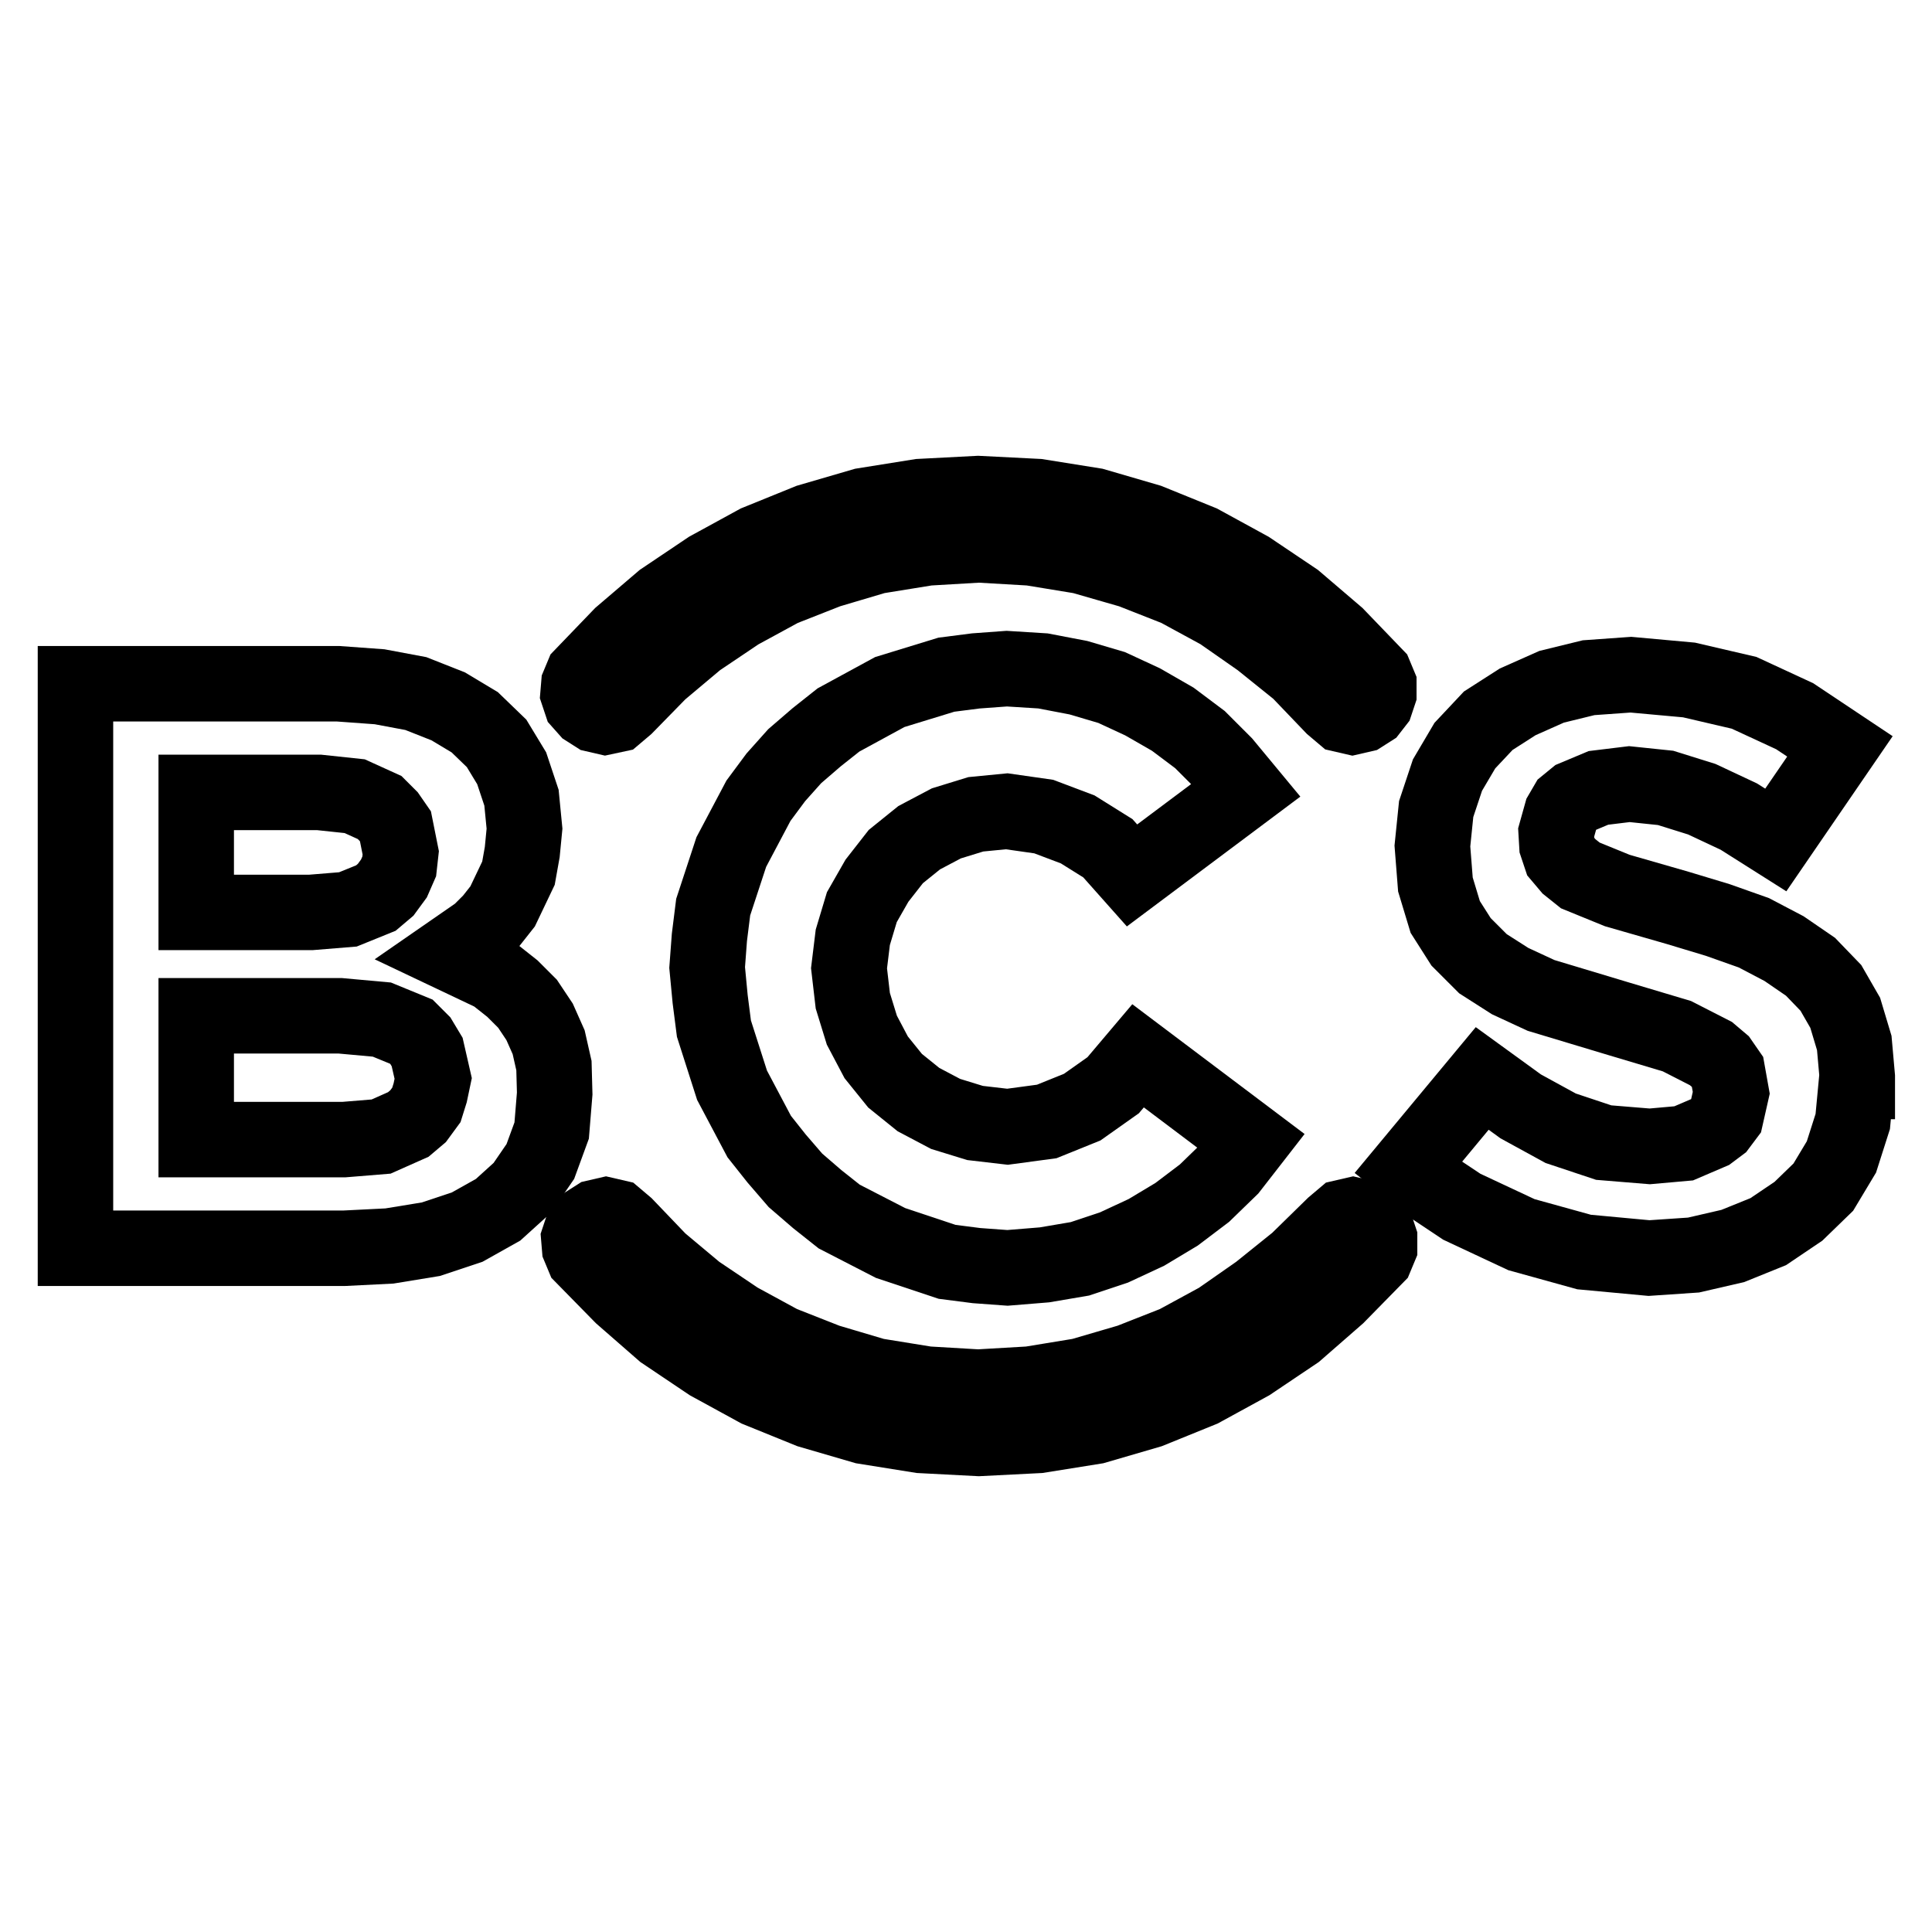
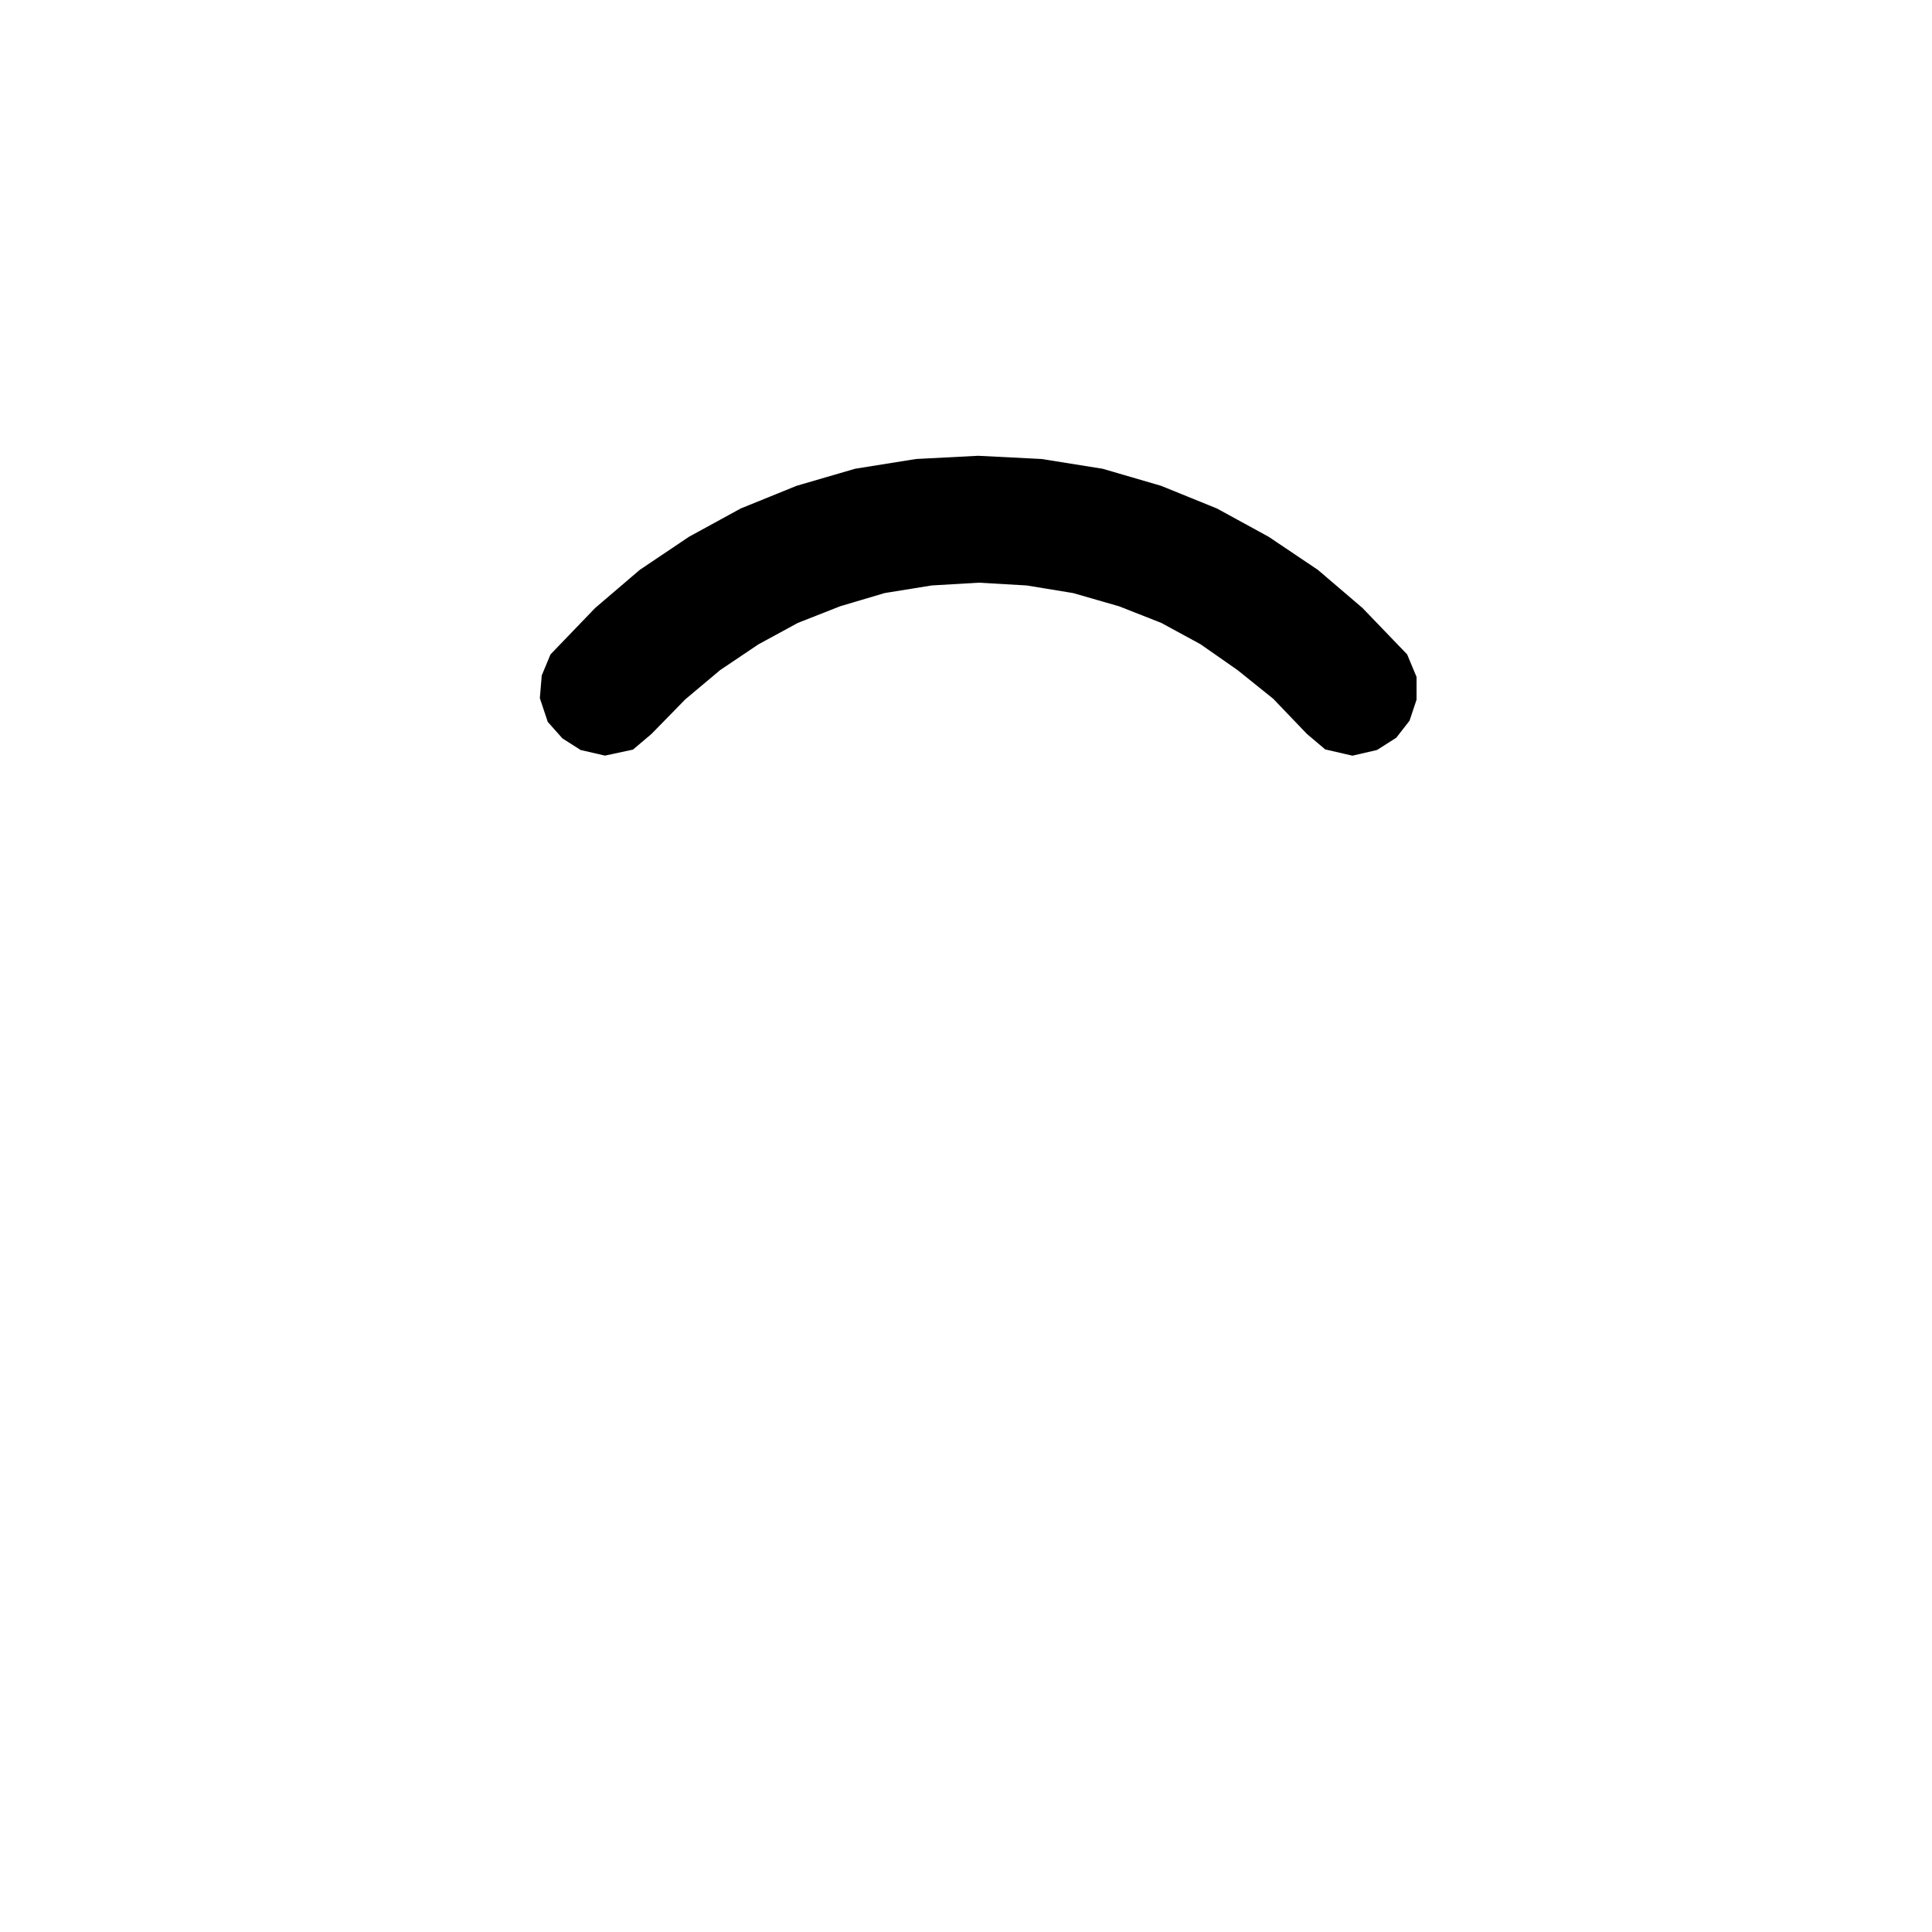
<svg xmlns="http://www.w3.org/2000/svg" version="1.1" x="0px" y="0px" viewBox="0 0 256 256" enable-background="new 0 0 256 256" xml:space="preserve">
  <g>
    <g>
-       <path stroke-width="10" fill-opacity="0" stroke="#000000" d="M246,143.3l-0.5,5.3l-1.5,4.7l-2.4,4l-3.3,3.2l-4,2.7l-4.7,1.9l-5.2,1.2l-5.9,0.4l-8.6-0.8l-8.3-2.3l-7.9-3.7l-3.6-2.4l-3.5-2.8l9.8-11.8l5.1,3.7l5.3,2.9l5.7,1.9l6.1,0.5l4.5-0.4l3.5-1.5l1.2-0.9l0.9-1.2l0.7-3.1l-0.5-2.8l-0.9-1.3l-1.3-1.1l-4.5-2.3l-7.7-2.3l-10.3-3.1l-4.1-1.9l-3.6-2.3l-2.9-2.9l-2.1-3.3l-1.3-4.3l-0.4-5.1l0.5-4.9l1.5-4.5l2.3-3.9l3.1-3.3l3.9-2.5l4.5-2l4.9-1.2l5.6-0.4l7.7,0.7l7.3,1.7l6.7,3.1l6,4l-8.5,12.4l-4.9-3.1l-4.9-2.3l-4.8-1.5l-4.8-0.5l-4.1,0.5l-3.1,1.3l-1.1,0.9l-0.7,1.2l-0.7,2.5l0.1,1.7l0.5,1.5l1.1,1.3l1.5,1.2l4.9,2l8,2.3l5.3,1.6l4.8,1.7l4,2.1l3.5,2.4l2.7,2.8l1.9,3.3l1.2,4l0.4,4.5V143.3L246,143.3z" />
-       <path stroke-width="10" fill-opacity="0" stroke="#000000" d="M57.4,142.9l-0.8-3.5l-0.9-1.5l-1.2-1.2l-3.9-1.6l-5.5-0.5H26V151h19.6l4.9-0.4l3.6-1.6l1.3-1.1l1.1-1.5l0.5-1.6L57.4,142.9L57.4,142.9z M53.1,113l-0.7-3.5l-0.9-1.3l-1.2-1.2l-3.3-1.5l-4.7-0.5H26v15.9h15.2l4.9-0.4l3.7-1.5l1.3-1.1l1.1-1.5l0.7-1.6L53.1,113L53.1,113z M73.5,144.9l-0.4,4.9l-1.5,4.1l-2.4,3.5l-3.2,2.9l-4.1,2.3l-4.8,1.6l-5.5,0.9l-6,0.3H10V90.6h34.8l5.5,0.4l4.8,0.9l4.3,1.7l3.5,2.1l2.9,2.8l2,3.3l1.3,3.9l0.4,4.1l-0.3,3.1l-0.5,2.8l-2.1,4.4l-1.5,1.9l-1.6,1.6l-3.9,2.7l5.9,2.8l2.4,1.9l2,2l1.6,2.4l1.2,2.7l0.7,3.1L73.5,144.9L73.5,144.9L73.5,144.9z" />
-       <path stroke-width="10" fill-opacity="0" stroke="#000000" d="M93.7,128.2l0.3-4l0.5-4l2.4-7.3l3.6-6.8l2.3-3.1l2.5-2.8l2.9-2.5l2.9-2.3l6.8-3.7l7.5-2.3l3.9-0.5l4.1-0.3l4.8,0.3l4.7,0.9l4.4,1.3l4.1,1.9l4,2.3l3.6,2.7l3.2,3.2l2.9,3.5l-15.1,11.3l-3.2-3.6l-4-2.5l-4.5-1.7l-4.9-0.7l-4.1,0.4l-3.9,1.2l-3.6,1.9l-3.1,2.5l-2.5,3.2l-2,3.5l-1.2,4l-0.5,4.1l0.5,4.3l1.2,3.9l1.9,3.6l2.5,3.1l3.1,2.5l3.6,1.9l3.9,1.2l4.3,0.5l5.2-0.7l4.7-1.9l4.1-2.9l3.3-3.9l15,11.3l-2.8,3.6l-3.4,3.3l-3.7,2.8l-4,2.4l-4.3,2l-4.5,1.5l-4.7,0.8l-4.9,0.4l-4.1-0.3l-3.9-0.5l-7.5-2.5l-6.8-3.5l-2.9-2.3l-2.9-2.5l-2.5-2.9l-2.3-2.9l-3.6-6.8l-2.4-7.5l-0.5-3.9L93.7,128.2z" />
      <path stroke-width="10" fill-opacity="0" stroke="#000000" d="M82.9,93.6l-1.3,1.1L80.2,95l-1.3-0.3L77.8,94L77,93.1l-0.4-1.2l0.1-1.2l0.5-1.2l5.1-5.3l5.5-4.7l6.1-4.1l6.4-3.5l6.9-2.8l7.2-2.1l7.5-1.2l7.7-0.4l7.9,0.4l7.5,1.2l7.2,2.1l6.9,2.8l6.4,3.5l6.1,4.1l5.5,4.7l5.1,5.3l0.5,1.2v1.2l-0.4,1.2l-0.7,0.9l-1.1,0.7l-1.3,0.3l-1.3-0.3l-1.3-1.1l-4.5-4.7l-5.1-4.1l-5.3-3.7L156,78l-6.1-2.4l-6.6-1.9l-6.7-1.1l-6.9-0.4l-6.8,0.4l-6.8,1.1l-6.4,1.9l-6.1,2.4l-5.7,3.1l-5.5,3.7L87.4,89L82.9,93.6z" />
-       <path stroke-width="10" fill-opacity="0" stroke="#000000" d="M176.7,162.4l1.3-1.1l1.3-0.3l1.3,0.3l1.1,0.7l0.7,0.9l0.4,1.2v1.2l-0.5,1.2l-5.1,5.2l-5.5,4.8l-6.1,4.1l-6.4,3.5l-6.9,2.8l-7.2,2.1l-7.5,1.2l-7.9,0.4l-7.7-0.4l-7.5-1.2l-7.2-2.1l-6.9-2.8l-6.4-3.5l-6.1-4.1l-5.5-4.8l-5.1-5.2l-0.5-1.2l-0.1-1.2l0.4-1.2l0.8-0.9l1.1-0.7l1.3-0.3l1.3,0.3l1.3,1.1l4.5,4.7l4.9,4.1l5.5,3.7l5.7,3.1l6.1,2.4l6.4,1.9l6.8,1.1l6.8,0.4l6.9-0.4l6.7-1.1l6.5-1.9l6.1-2.4l5.7-3.1l5.3-3.7l5.1-4.1L176.7,162.4z" />
    </g>
  </g>
</svg>